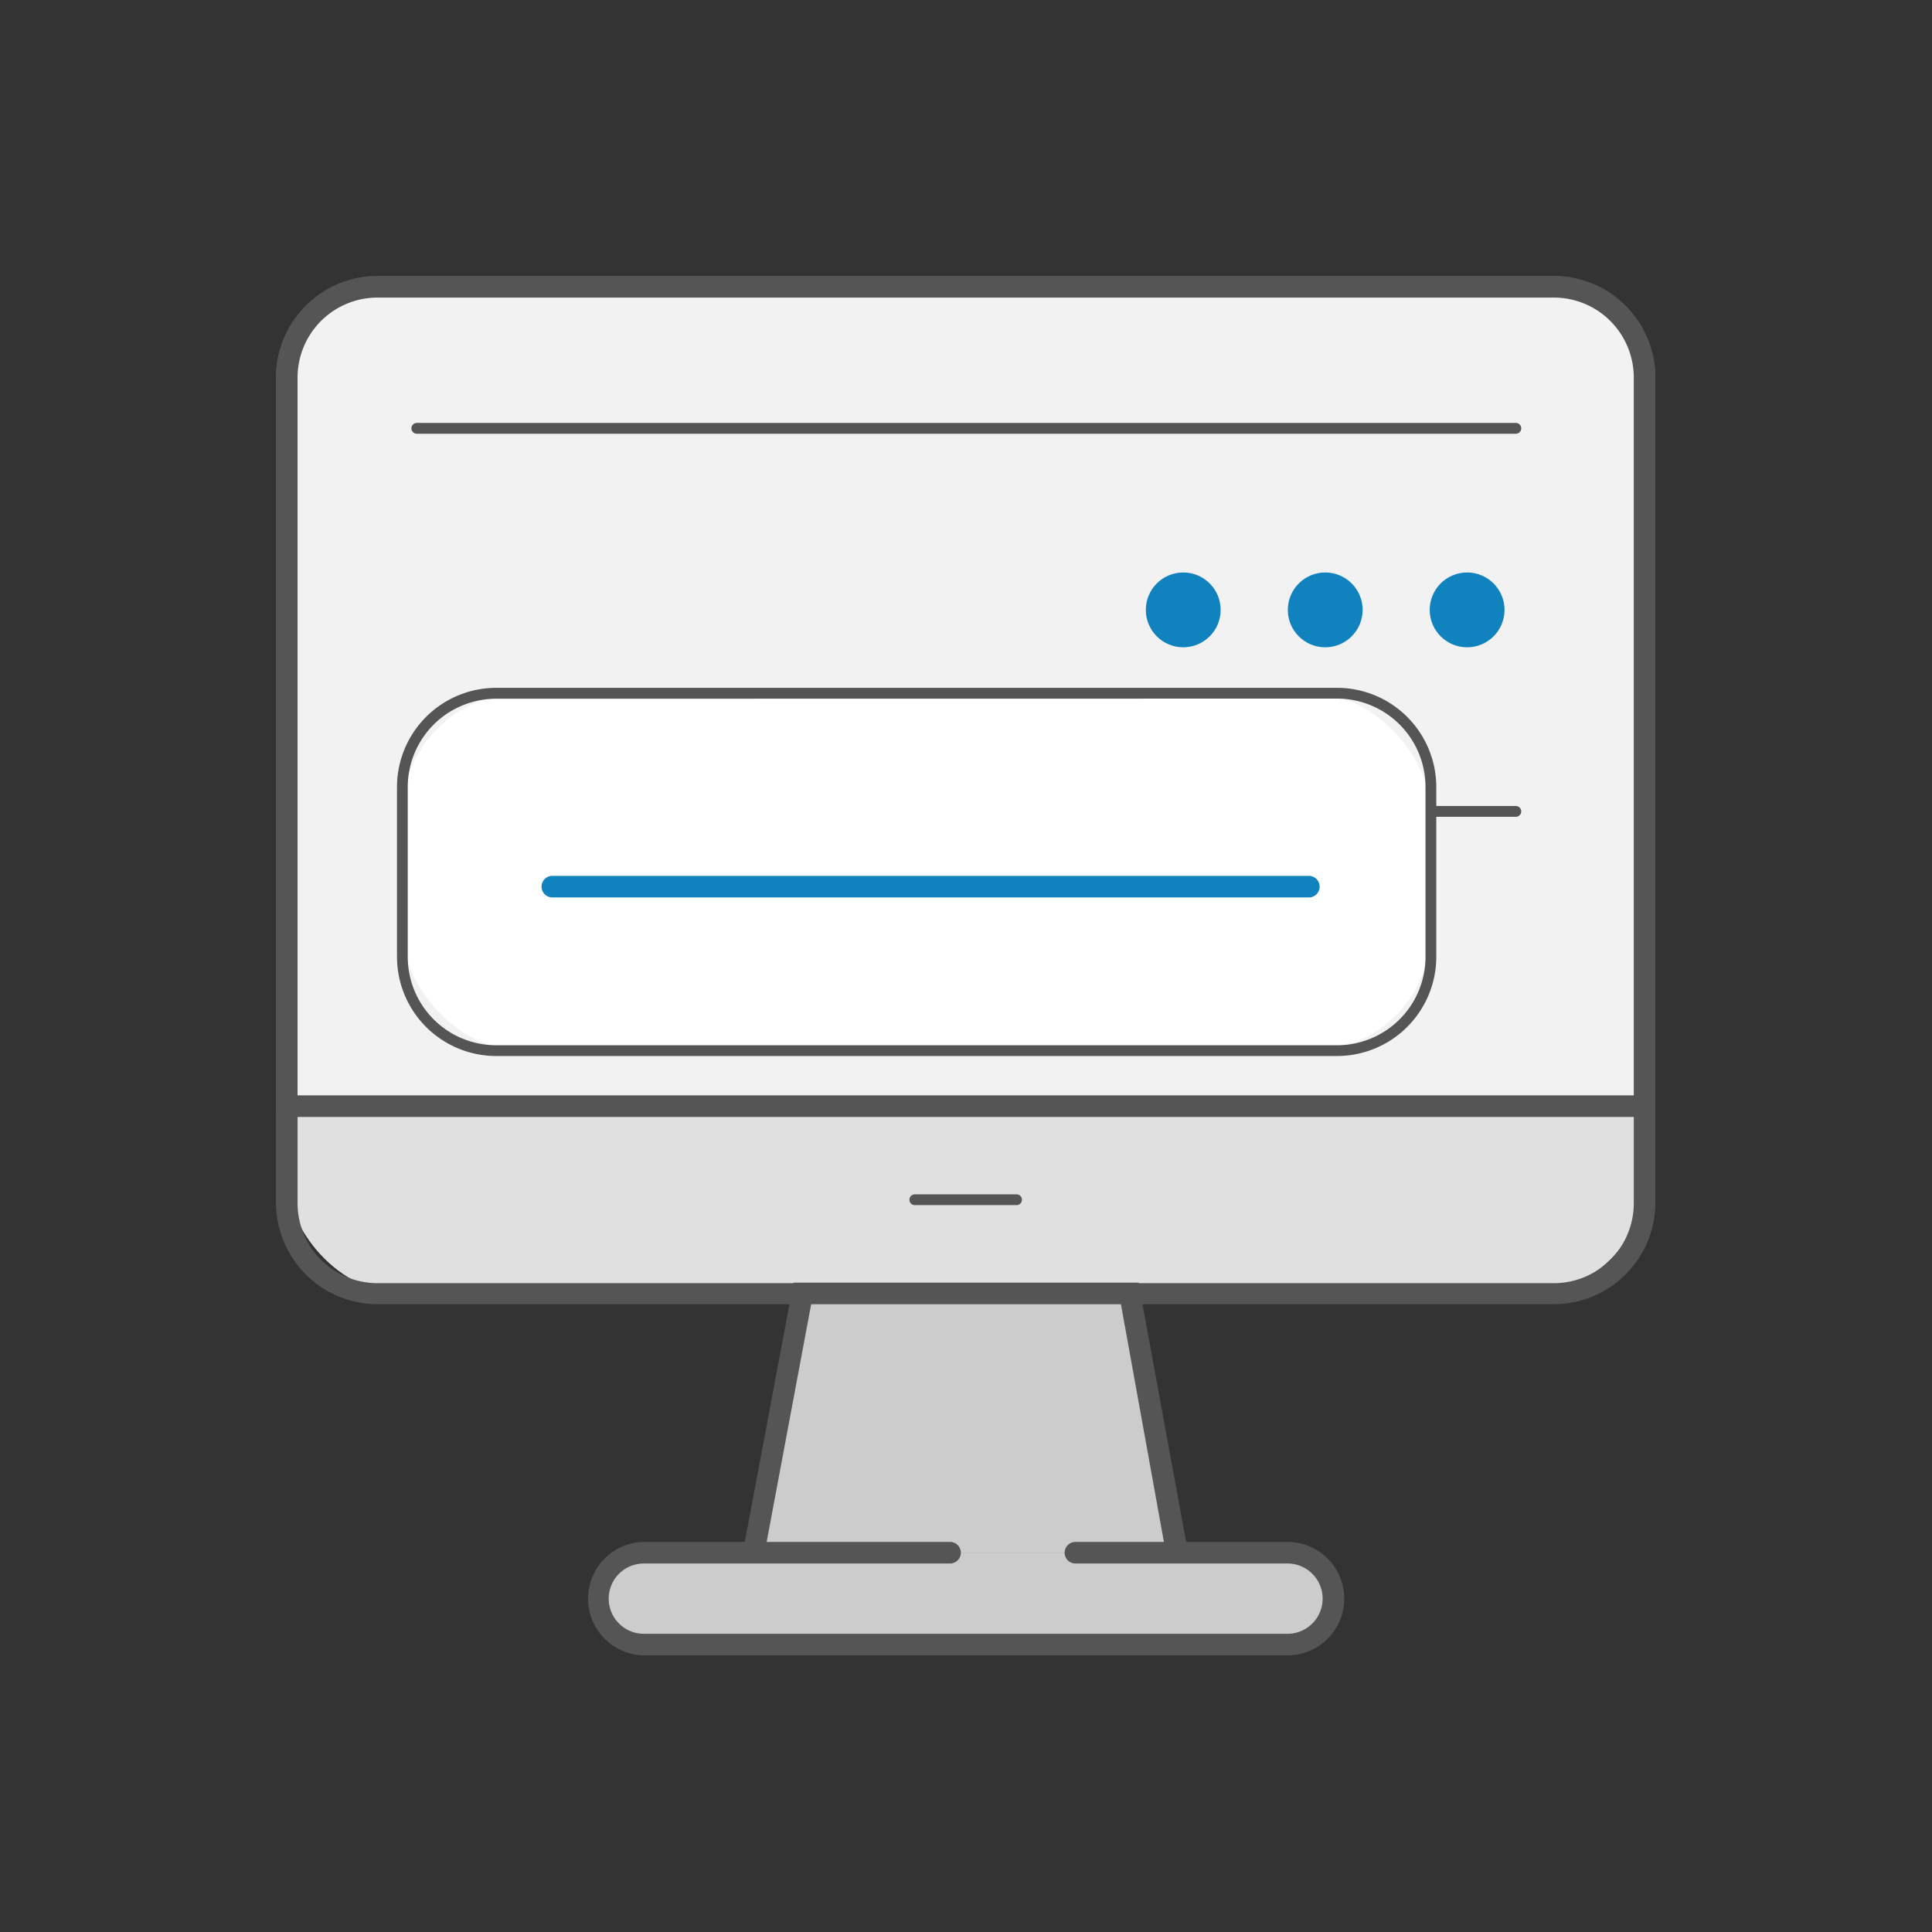
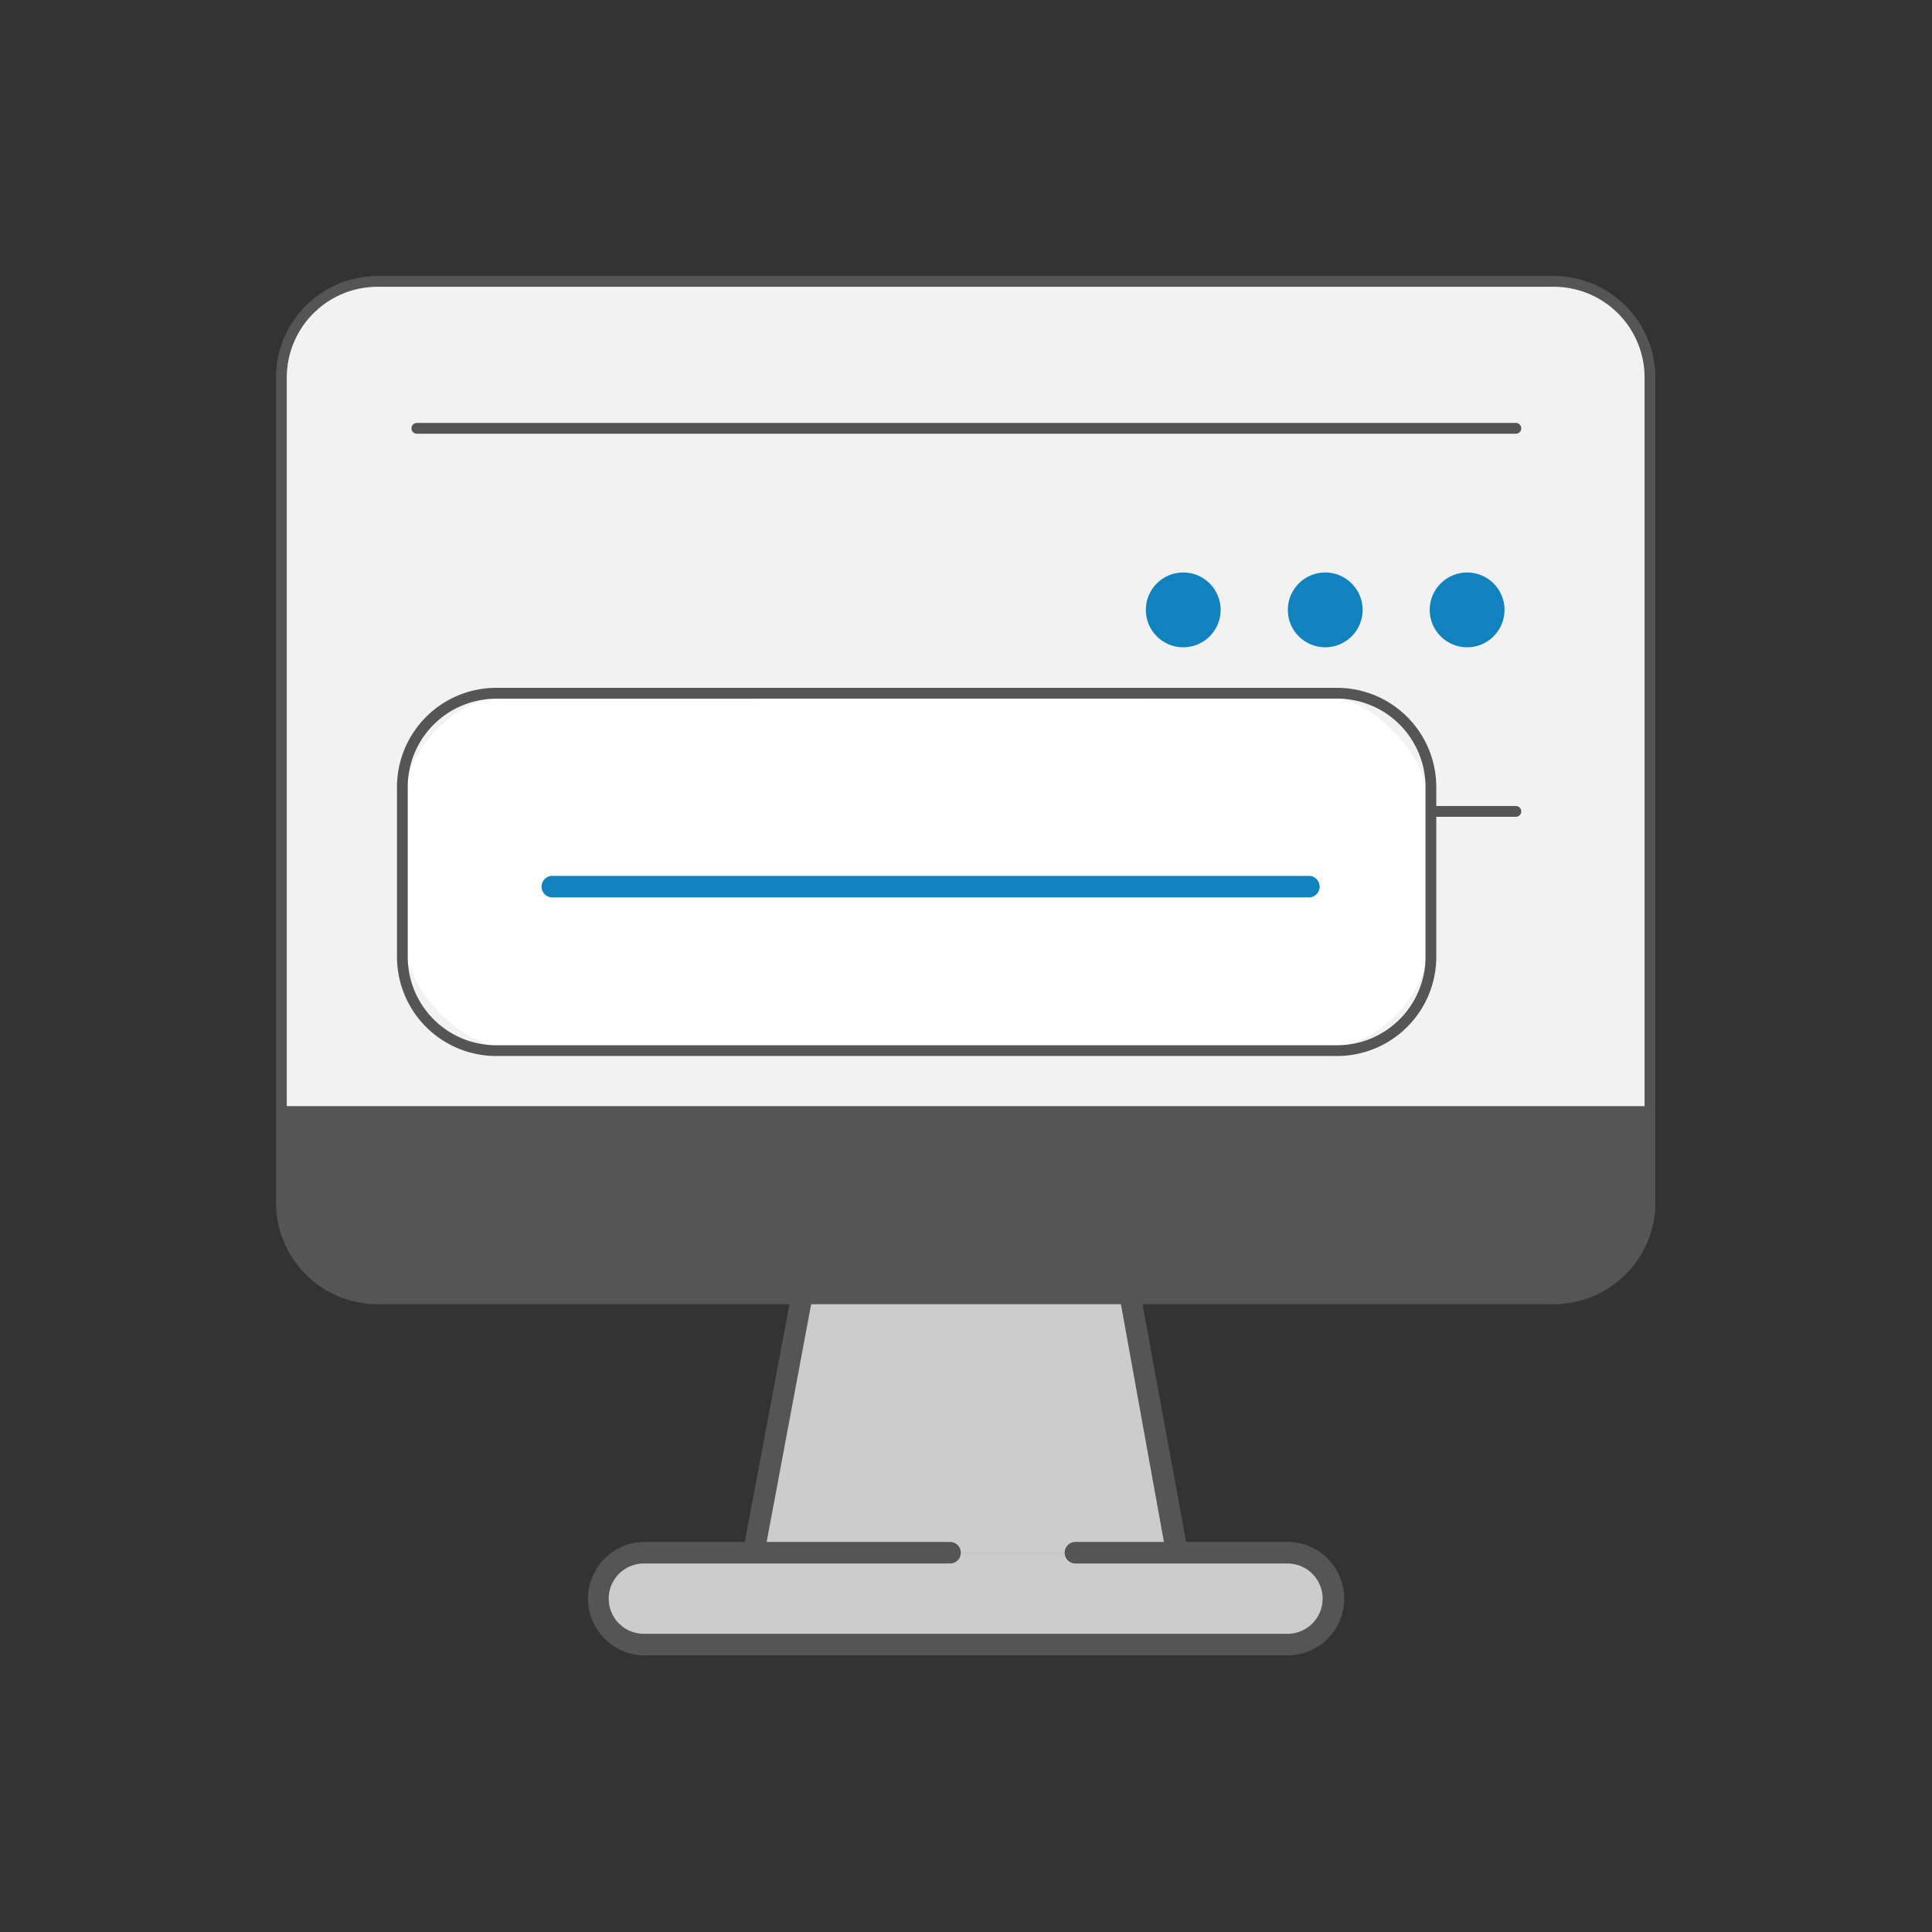
<svg xmlns="http://www.w3.org/2000/svg" width="140" height="140" viewBox="0 0 140 140">
  <rect x="0" y="0" width="140" height="140" fill="#333333" stroke="none" />
  <g fill="none" transform="translate(20 20)">
    <rect width="98.391" height="72.945" x=".781" y=".781" fill="#E0E0E0" rx="8.42" />
-     <path fill="#555" d="M92.594 74.508H7.359A7.367 7.367 0 0 1 0 67.188V7.358A7.367 7.367 0 0 1 7.36 0h85.234a7.367 7.367 0 0 1 7.36 7.36v59.828a7.367 7.367 0 0 1-7.36 7.32zM7.359 1.563a5.797 5.797 0 0 0-5.796 5.796v59.828a5.797 5.797 0 0 0 5.796 5.797h85.235a5.797 5.797 0 0 0 5.797-5.796V7.358a5.797 5.797 0 0 0-5.797-5.796H7.359z" />
+     <path fill="#555" d="M92.594 74.508H7.359A7.367 7.367 0 0 1 0 67.188V7.358A7.367 7.367 0 0 1 7.36 0h85.234a7.367 7.367 0 0 1 7.36 7.36v59.828a7.367 7.367 0 0 1-7.36 7.32zM7.359 1.563a5.797 5.797 0 0 0-5.796 5.796a5.797 5.797 0 0 0 5.796 5.797h85.235a5.797 5.797 0 0 0 5.797-5.796V7.358a5.797 5.797 0 0 0-5.797-5.796H7.359z" />
    <path fill="#F2F2F2" d="M7.36.781h85.234a6.578 6.578 0 0 1 6.578 6.578v52.797H.782V7.36A6.578 6.578 0 0 1 7.358.781z" />
-     <path fill="#555" d="M99.953 60.938H0V7.358A7.367 7.367 0 0 1 7.36 0h85.234a7.367 7.367 0 0 1 7.36 7.36v53.578zm-98.39-1.563H98.39V7.359a5.797 5.797 0 0 0-5.797-5.796H7.359a5.797 5.797 0 0 0-5.796 5.796v52.016z" />
    <path fill="#CCC" d="M34.617 92.508l3.516-18.781h23.75l3.453 18.781" />
    <path fill="#555" d="M34.617 93.29h-.14a.781.781 0 0 1-.625-.915l3.648-19.43h25l3.57 19.43a.794.794 0 1 1-1.562.281l-3.281-18.148H38.78l-3.398 18.148a.781.781 0 0 1-.766.633zm19.047-25.962H46.29a.39.39 0 0 1 0-.781h7.375a.39.39 0 0 1 0 .781z" />
    <path fill="#CCC" d="M48.836 92.508h-22.18a3.328 3.328 0 1 0 0 6.656h46.64a3.328 3.328 0 0 0 0-6.656H57.93" />
    <path fill="#555" d="M73.297 99.953h-46.64a4.11 4.11 0 0 1 0-8.219h22.187a.781.781 0 1 1 0 1.563H26.656a2.547 2.547 0 0 0 0 5.094h46.64a2.547 2.547 0 0 0 0-5.094H57.93a.781.781 0 1 1 0-1.563h15.367a4.11 4.11 0 0 1 0 8.22zM89.844 11.43h-79.64a.39.39 0 0 1 0-.782h79.64a.39.39 0 0 1 0 .782zm0 27.758h-79.64a.39.39 0 0 1 0-.782h79.64a.39.39 0 0 1 0 .782z" />
    <circle cx="65.742" cy="24.195" r="2.711" fill="#1082BE" />
    <circle cx="76.031" cy="24.195" r="2.711" fill="#1082BE" />
    <circle cx="86.313" cy="24.195" r="2.711" fill="#1082BE" />
    <rect width="74.531" height="25.891" x="9.156" y="30.242" fill="#FFF" rx="8.7" />
    <path fill="#555" d="M76.89 56.523H15.954a7.195 7.195 0 0 1-7.187-7.187V37.03a7.195 7.195 0 0 1 7.187-7.187h60.938a7.195 7.195 0 0 1 7.187 7.187v12.305a7.195 7.195 0 0 1-7.187 7.187zm-60.937-25.89a6.406 6.406 0 0 0-6.406 6.406v12.297a6.406 6.406 0 0 0 6.406 6.406h60.938a6.406 6.406 0 0 0 6.406-6.406V37.03a6.406 6.406 0 0 0-6.406-6.406l-60.938.008z" />
    <path fill="#1082BE" d="M74.844 45.031h-54.82a.781.781 0 1 1 0-1.562h54.82a.781.781 0 1 1 0 1.562z" />
  </g>
</svg>